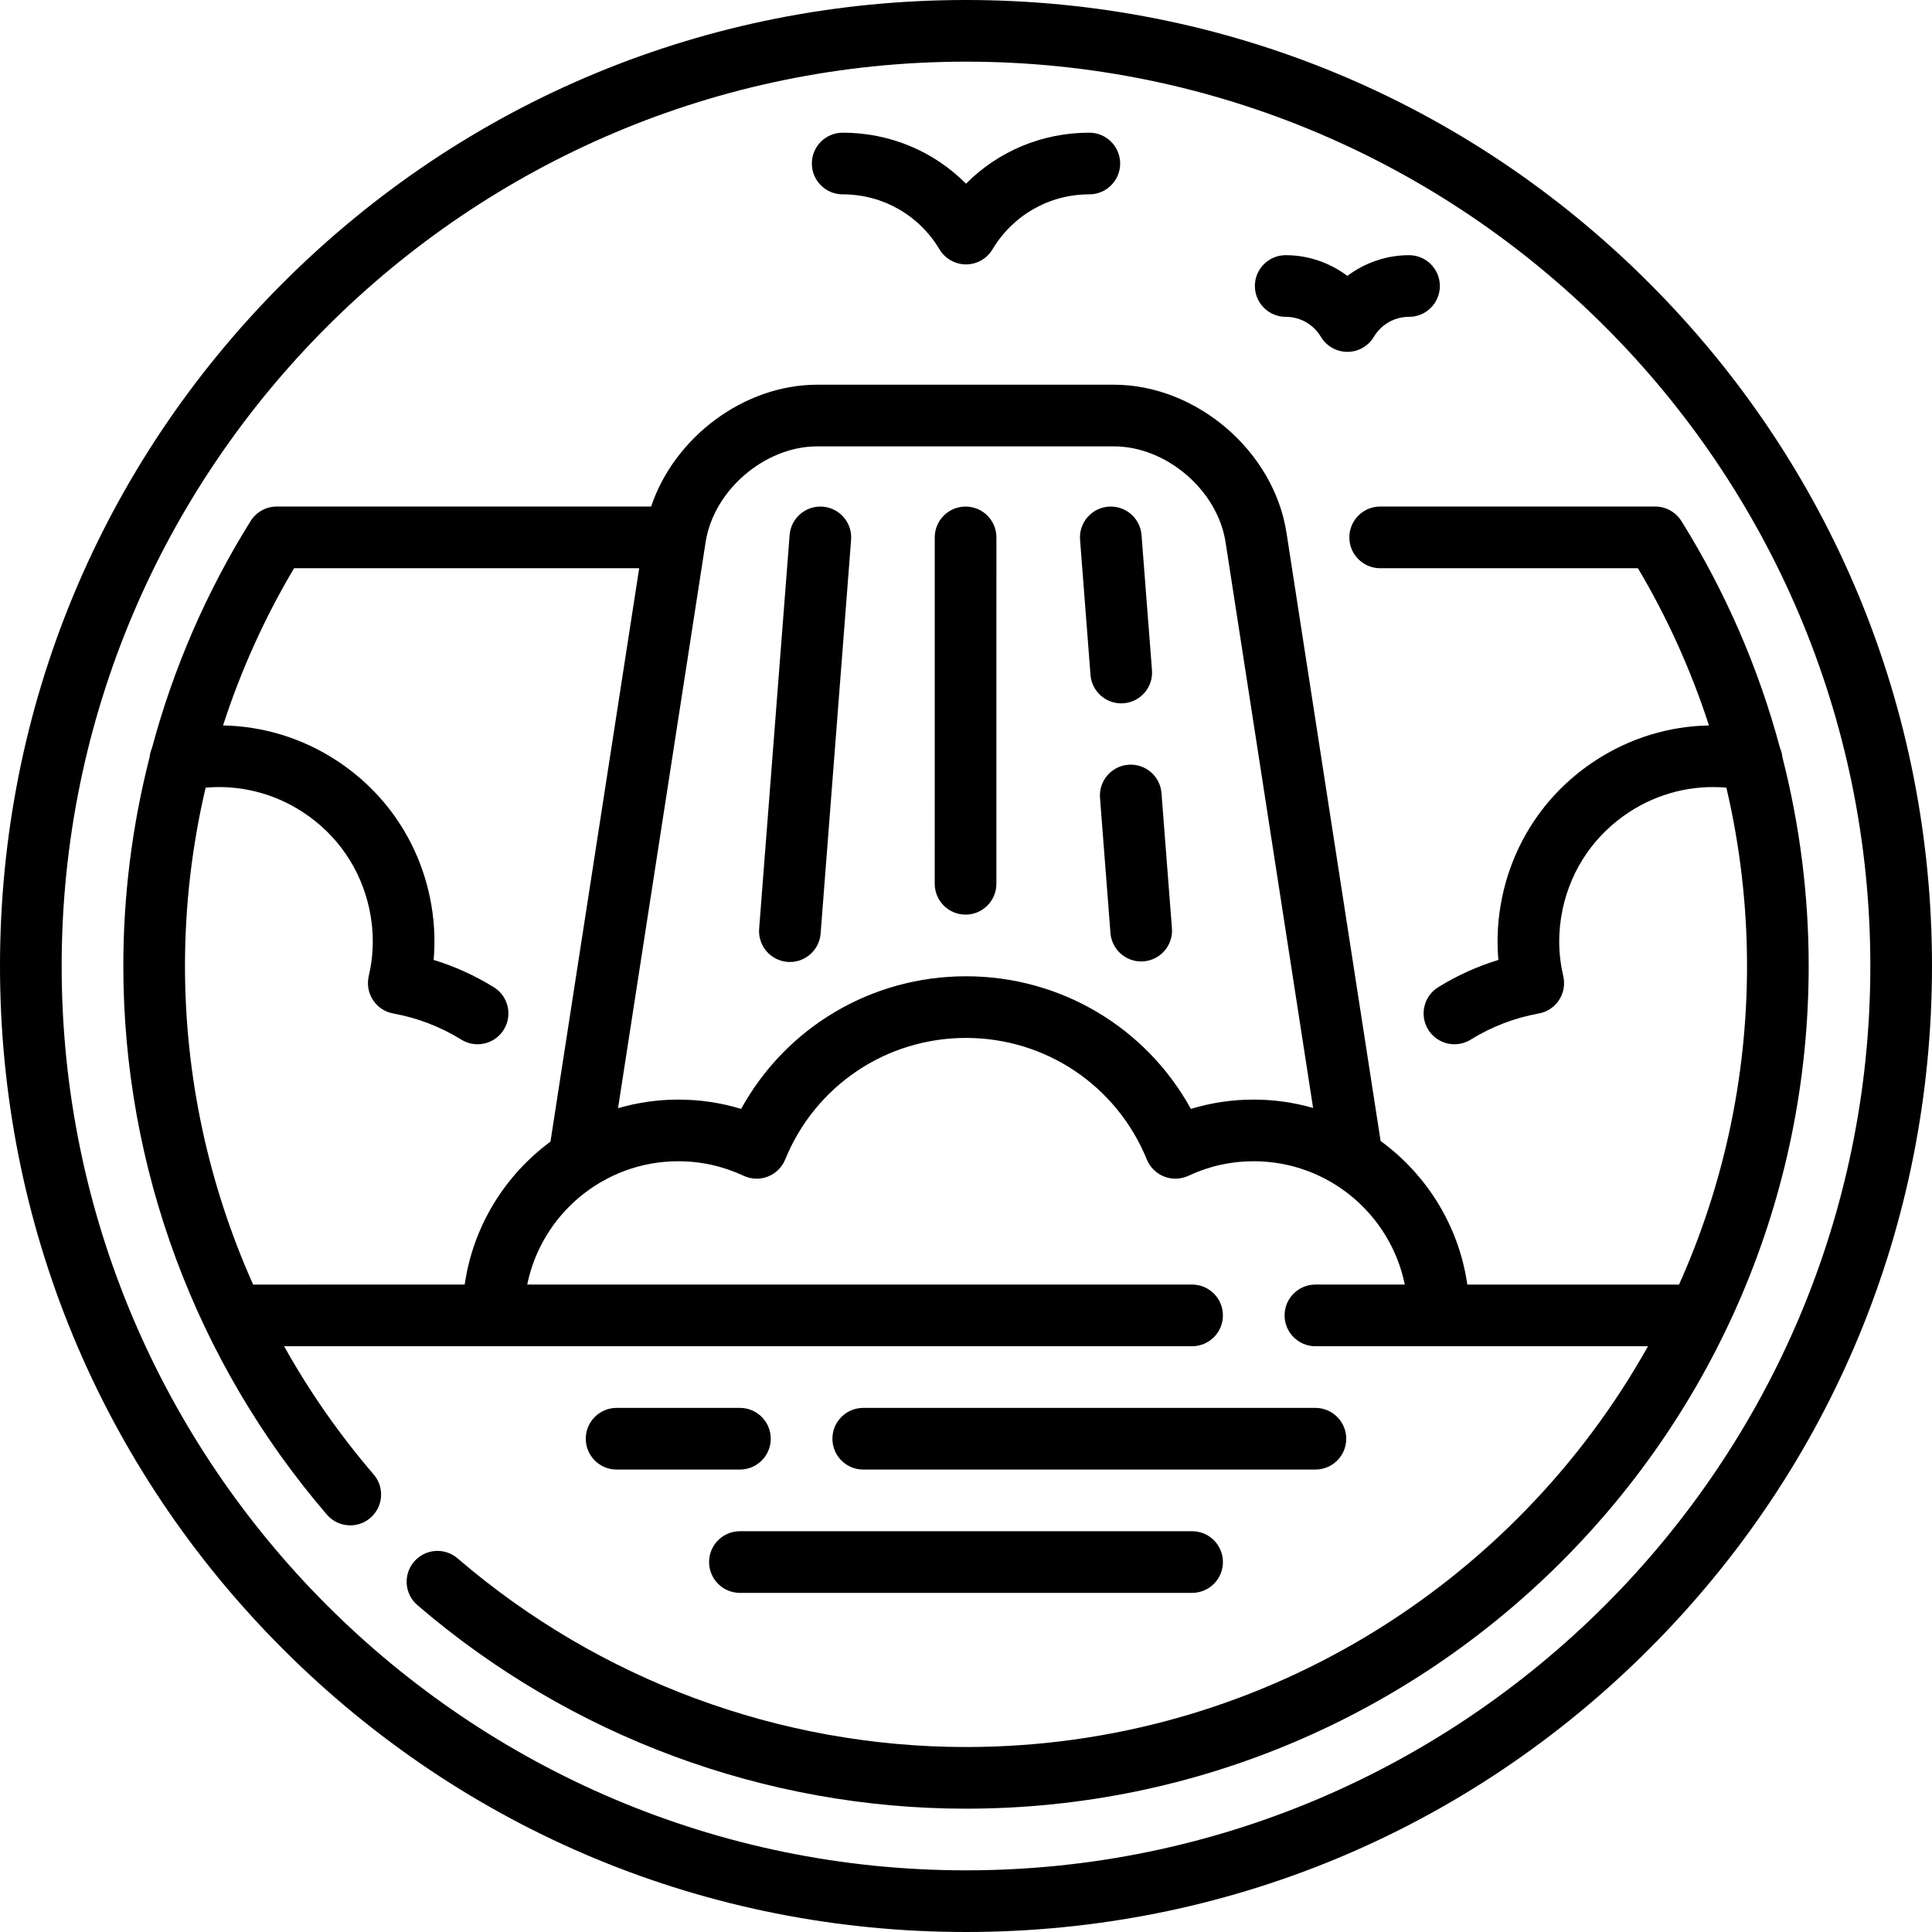
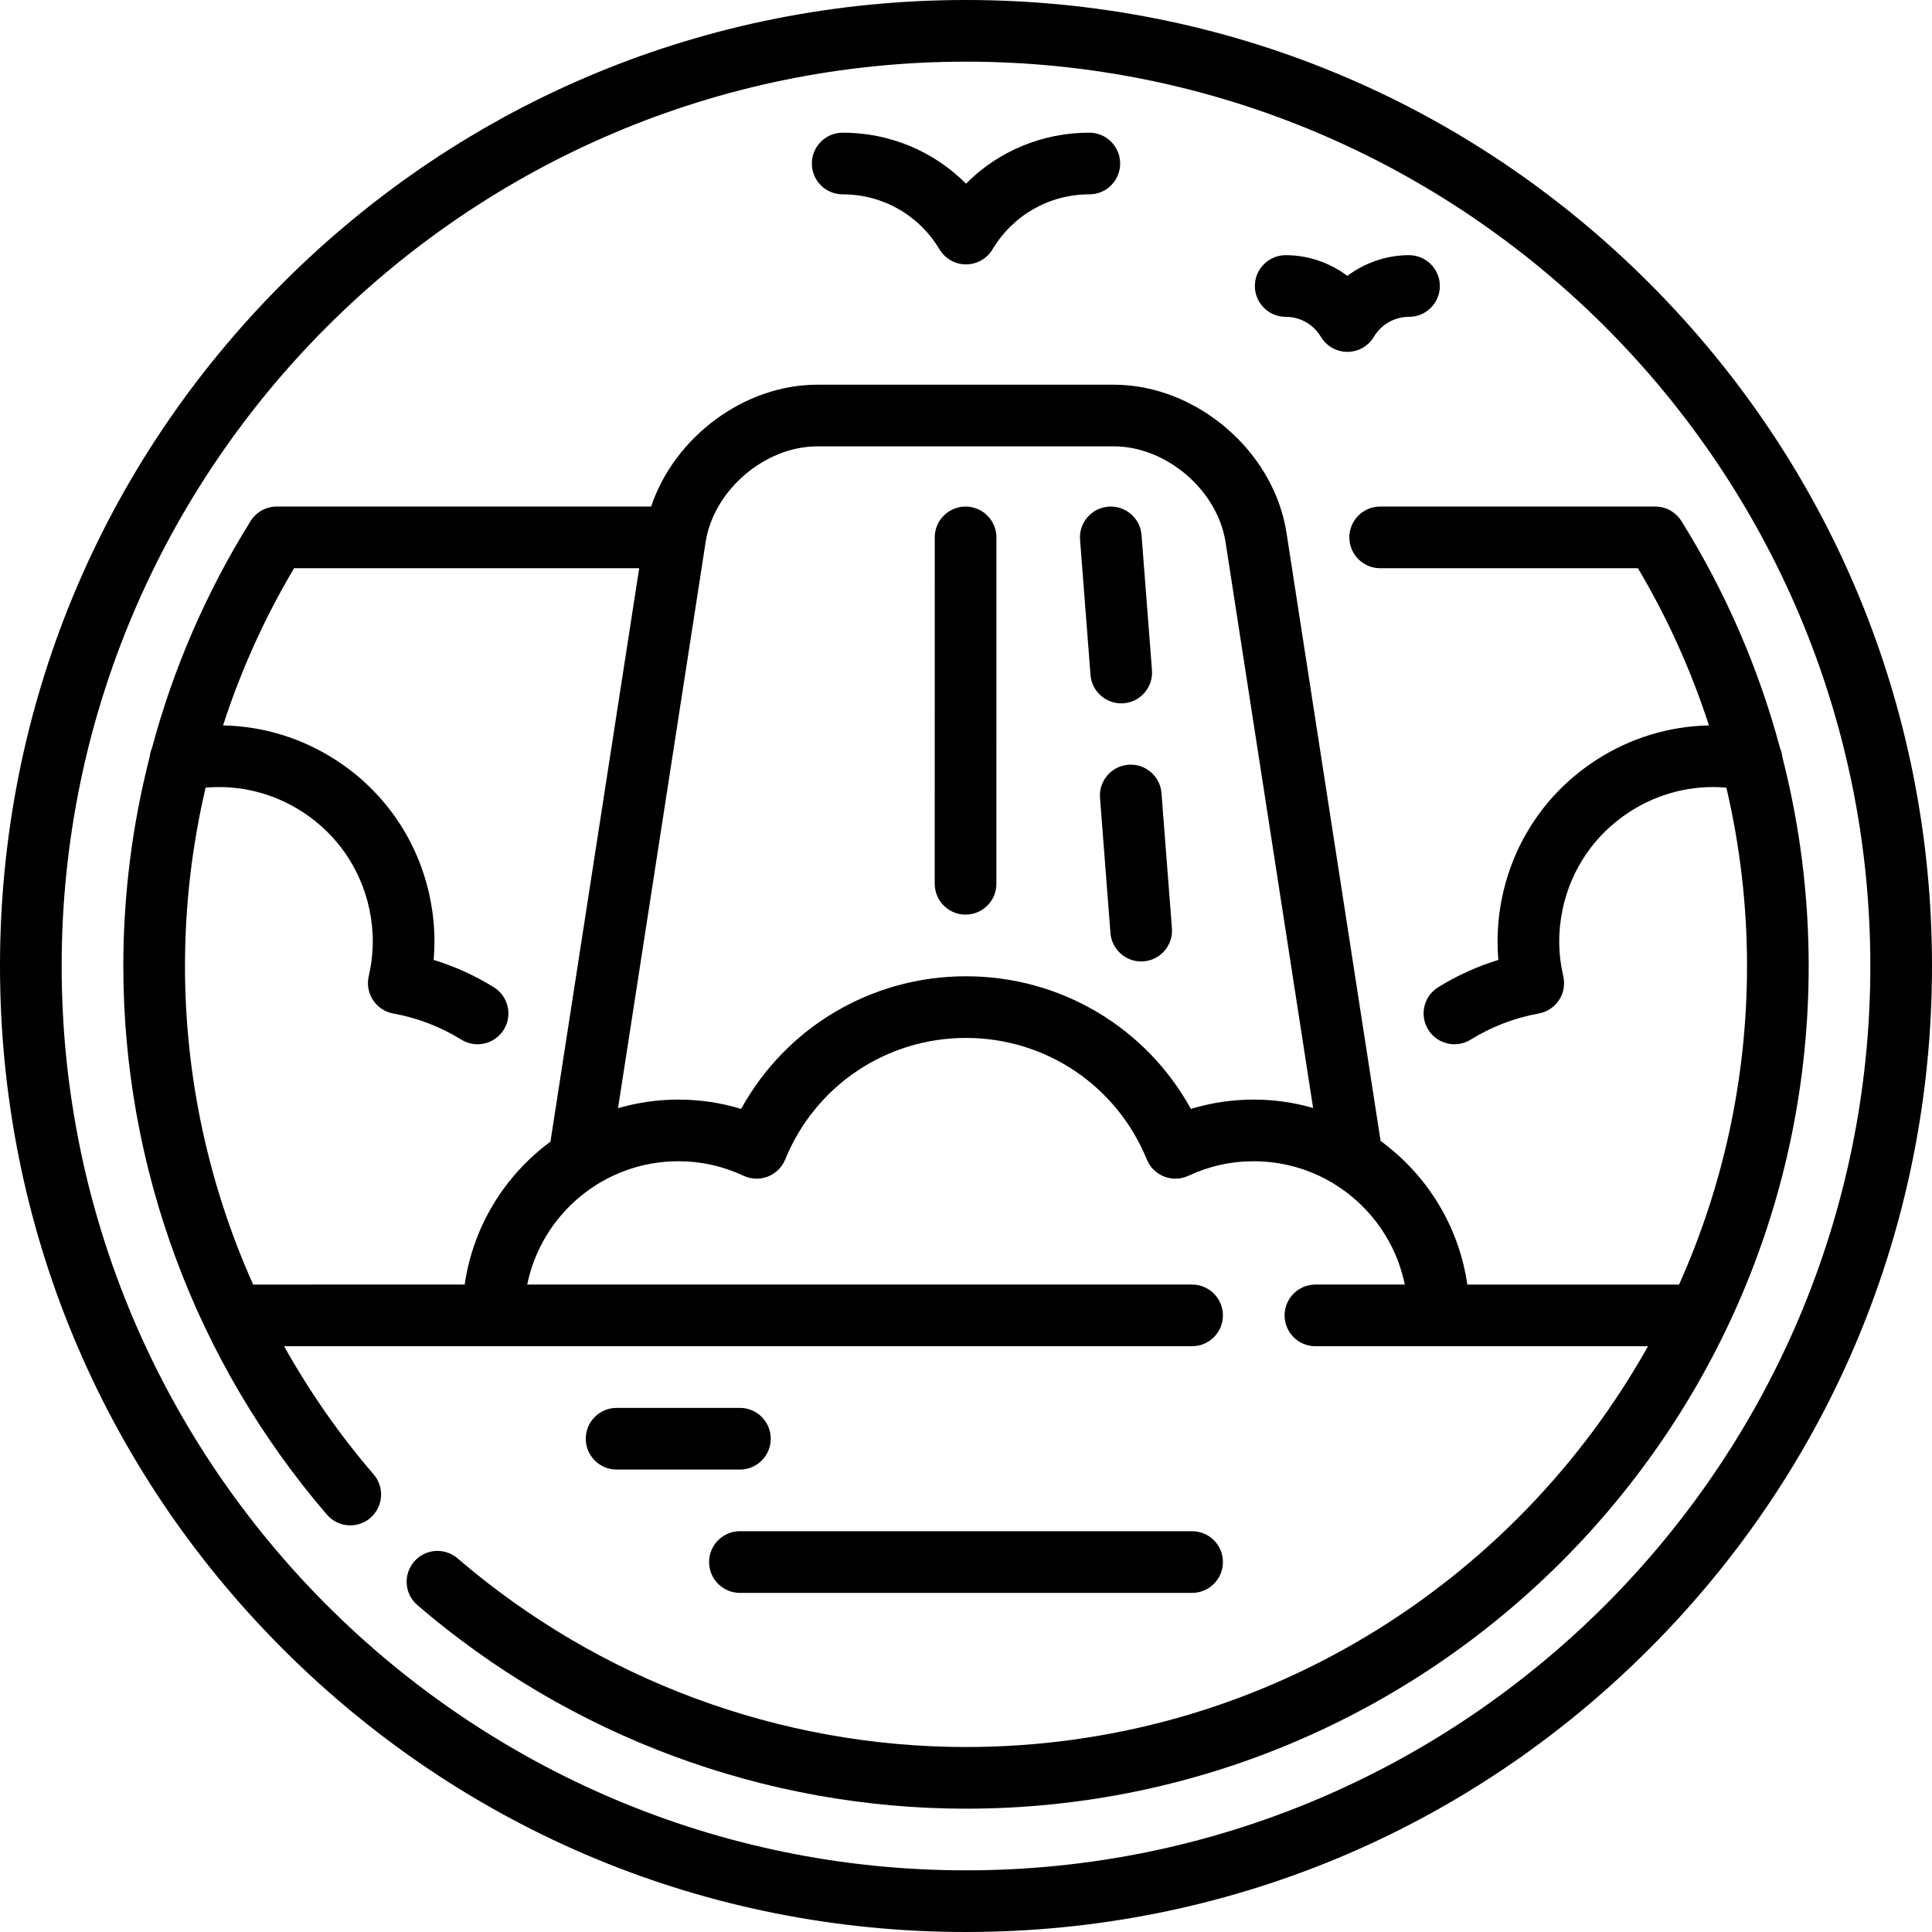
<svg xmlns="http://www.w3.org/2000/svg" fill="#000000" height="800px" width="800px" version="1.1" id="Capa_1" viewBox="0 0 470 470" xml:space="preserve">
  <g>
    <path d="M401.17,68.83C356.784,24.444,297.771,0,235,0S113.216,24.444,68.83,68.83C24.444,113.215,0,172.229,0,235   s24.444,121.785,68.83,166.17C113.216,445.556,172.229,470,235,470s121.784-24.444,166.17-68.83   C445.556,356.785,470,297.771,470,235S445.556,113.215,401.17,68.83z M235,455c-121.309,0-220-98.691-220-220S113.691,15,235,15   s220,98.691,220,220S356.309,455,235,455z" />
    <path d="M205,47.28c9.724,0,18.535,5.009,23.568,13.399c1.355,2.259,3.797,3.641,6.432,3.641s5.076-1.382,6.432-3.641   c5.033-8.39,13.845-13.399,23.568-13.399c4.143,0,7.5-3.358,7.5-7.5s-3.357-7.5-7.5-7.5c-11.487,0-22.144,4.508-30,12.407   c-7.856-7.899-18.513-12.407-30-12.407c-4.143,0-7.5,3.358-7.5,7.5S200.857,47.28,205,47.28z" />
    <path d="M312.777,77.077c3.532,0,6.735,1.824,8.568,4.879c1.355,2.259,3.797,3.641,6.432,3.641s5.076-1.382,6.432-3.641   c1.833-3.055,5.036-4.879,8.568-4.879c4.143,0,7.5-3.358,7.5-7.5s-3.357-7.5-7.5-7.5c-5.461,0-10.724,1.829-15,5.039   c-4.276-3.21-9.539-5.039-15-5.039c-4.143,0-7.5,3.358-7.5,7.5S308.635,77.077,312.777,77.077z" />
    <path d="M282.556,192.94c-0.319-4.129-3.92-7.214-8.056-6.899c-4.13,0.319-7.219,3.926-6.899,8.056l2.542,32.873   c0.304,3.933,3.59,6.922,7.47,6.922c0.193,0,0.39-0.008,0.586-0.023c4.13-0.319,7.219-3.926,6.899-8.056L282.556,192.94z" />
    <path d="M272.758,171.107c0.193,0,0.39-0.008,0.586-0.023c4.13-0.319,7.219-3.926,6.899-8.056l-2.541-32.874   c-0.319-4.129-3.922-7.214-8.056-6.899c-4.13,0.319-7.219,3.926-6.899,8.056l2.541,32.874   C265.592,168.118,268.878,171.107,272.758,171.107z" />
    <path d="M234.899,123.233c-4.143,0-7.501,3.357-7.501,7.5L227.392,215c0,4.142,3.357,7.5,7.499,7.5c4.143,0,7.501-3.357,7.501-7.5   l0.007-84.267C242.398,126.591,239.041,123.233,234.899,123.233z" />
-     <path d="M200.15,123.255c-4.126-0.313-7.736,2.769-8.057,6.898l-7.416,95.792c-0.319,4.13,2.769,7.737,6.898,8.057   c0.197,0.015,0.393,0.023,0.587,0.023c3.879,0,7.165-2.989,7.47-6.921l7.416-95.792C207.368,127.182,204.28,123.575,200.15,123.255   z" />
-     <path d="M320.001,357.5c4.143,0,7.5-3.358,7.5-7.5s-3.357-7.5-7.5-7.5h-110c-4.143,0-7.5,3.358-7.5,7.5s3.357,7.5,7.5,7.5H320.001z   " />
    <path d="M180.001,342.5h-30c-4.143,0-7.5,3.358-7.5,7.5s3.357,7.5,7.5,7.5h30c4.143,0,7.5-3.358,7.5-7.5   S184.144,342.5,180.001,342.5z" />
    <path d="M172.501,380c0,4.142,3.357,7.5,7.5,7.5h110c4.143,0,7.5-3.358,7.5-7.5s-3.357-7.5-7.5-7.5h-110   C175.858,372.5,172.501,375.858,172.501,380z" />
    <path d="M433.621,184.259c-0.073-0.799-0.28-1.568-0.592-2.287c-5.199-19.4-13.253-38.006-23.994-55.214   c-1.37-2.195-3.774-3.529-6.362-3.529l-66.917,0c-4.142,0-7.5,3.358-7.5,7.5s3.357,7.5,7.5,7.5l62.704,0   c7.2,12.117,12.967,24.951,17.279,38.248c-9.708,0.182-19.195,3.056-27.537,8.482c-11.757,7.645-19.832,19.411-22.738,33.129   c-1.088,5.132-1.405,10.299-0.954,15.435c-5.122,1.563-10.021,3.783-14.631,6.633c-3.523,2.178-4.614,6.8-2.437,10.323   c1.419,2.294,3.874,3.557,6.387,3.557c1.346,0,2.708-0.362,3.937-1.122c5.109-3.158,10.681-5.298,16.56-6.359   c2.022-0.365,3.807-1.544,4.936-3.262c1.129-1.718,1.503-3.823,1.036-5.825c-1.255-5.373-1.309-10.848-0.159-16.271   c2.076-9.799,7.845-18.203,16.241-23.664c7.08-4.604,15.314-6.64,23.596-5.924C423.293,205.75,425,220.3,425,235   c0,27.589-5.917,53.82-16.538,77.5h-51.505c-2.057-14.315-9.909-26.777-21.097-34.936l-22.896-147.978   c-3.072-19.851-21.913-36-41.999-36h-72.134c-17.89,0-34.782,12.816-40.435,29.643l-91.069,0c-2.588,0-4.992,1.334-6.362,3.529   c-10.742,17.211-18.798,35.821-23.997,55.226c-0.308,0.713-0.512,1.474-0.586,2.265C32.167,200.735,30,217.773,30,235   c0,48.915,17.588,96.314,49.523,133.465c1.483,1.726,3.581,2.611,5.69,2.611c1.731,0,3.471-0.596,4.886-1.813   c3.142-2.7,3.499-7.436,0.799-10.577c-8.34-9.702-15.623-20.158-21.785-31.187h220.887c4.143,0,7.5-3.358,7.5-7.5   s-3.357-7.5-7.5-7.5H128.256c3.484-17.096,18.635-30,36.745-30c5.543,0,10.887,1.188,15.885,3.529c1.862,0.873,4,0.942,5.913,0.194   c1.914-0.748,3.438-2.249,4.214-4.152c7.33-17.964,24.597-29.571,43.988-29.571s36.658,11.607,43.988,29.571   c0.776,1.903,2.3,3.404,4.214,4.152c1.916,0.749,4.052,0.678,5.913-0.194c4.998-2.342,10.342-3.529,15.885-3.529   c18.11,0,33.261,12.904,36.745,30h-21.745c-4.143,0-7.5,3.358-7.5,7.5s3.357,7.5,7.5,7.5h80.909   C368.378,385.619,306.207,425,235,425c-45.329,0-89.256-16.3-123.688-45.898c-3.139-2.699-7.875-2.343-10.576,0.798   c-2.7,3.141-2.343,7.876,0.799,10.577C138.686,422.413,186.085,440,235,440c113.037,0,205-91.962,205-205   C440,217.777,437.834,200.743,433.621,184.259z M61.583,312.5C50.737,288.286,45,261.89,45,235c0-14.7,1.707-29.25,5.025-43.39   c8.284-0.716,16.518,1.32,23.598,5.924c8.396,5.46,14.165,13.865,16.241,23.664c1.149,5.424,1.096,10.898-0.159,16.271   c-0.467,2.001-0.093,4.107,1.036,5.825c1.129,1.717,2.913,2.896,4.936,3.262c5.879,1.061,11.45,3.201,16.56,6.359   c1.229,0.76,2.591,1.122,3.937,1.122c2.513,0,4.968-1.263,6.387-3.557c2.178-3.523,1.087-8.145-2.437-10.323   c-4.61-2.85-9.509-5.069-14.631-6.633c0.451-5.136,0.134-10.302-0.954-15.435c-2.906-13.719-10.981-25.484-22.738-33.129   c-8.343-5.425-17.831-8.3-27.54-8.482c4.313-13.297,10.079-26.131,17.28-38.249l83.955,0l-21.584,139.5   c-11.066,8.161-18.823,20.554-20.866,34.771H61.583z M289.71,269.766c-10.912-19.815-31.671-32.266-54.709-32.266   s-43.797,12.45-54.709,32.266c-4.93-1.506-10.048-2.266-15.291-2.266c-5.085,0-9.999,0.741-14.652,2.096l21.308-137.716   c1.954-12.626,14.398-23.294,27.175-23.294h72.134c12.776,0,25.221,10.667,27.175,23.294l21.298,137.655   c-4.59-1.315-9.43-2.035-14.437-2.035C299.758,267.5,294.64,268.26,289.71,269.766z" />
  </g>
</svg>